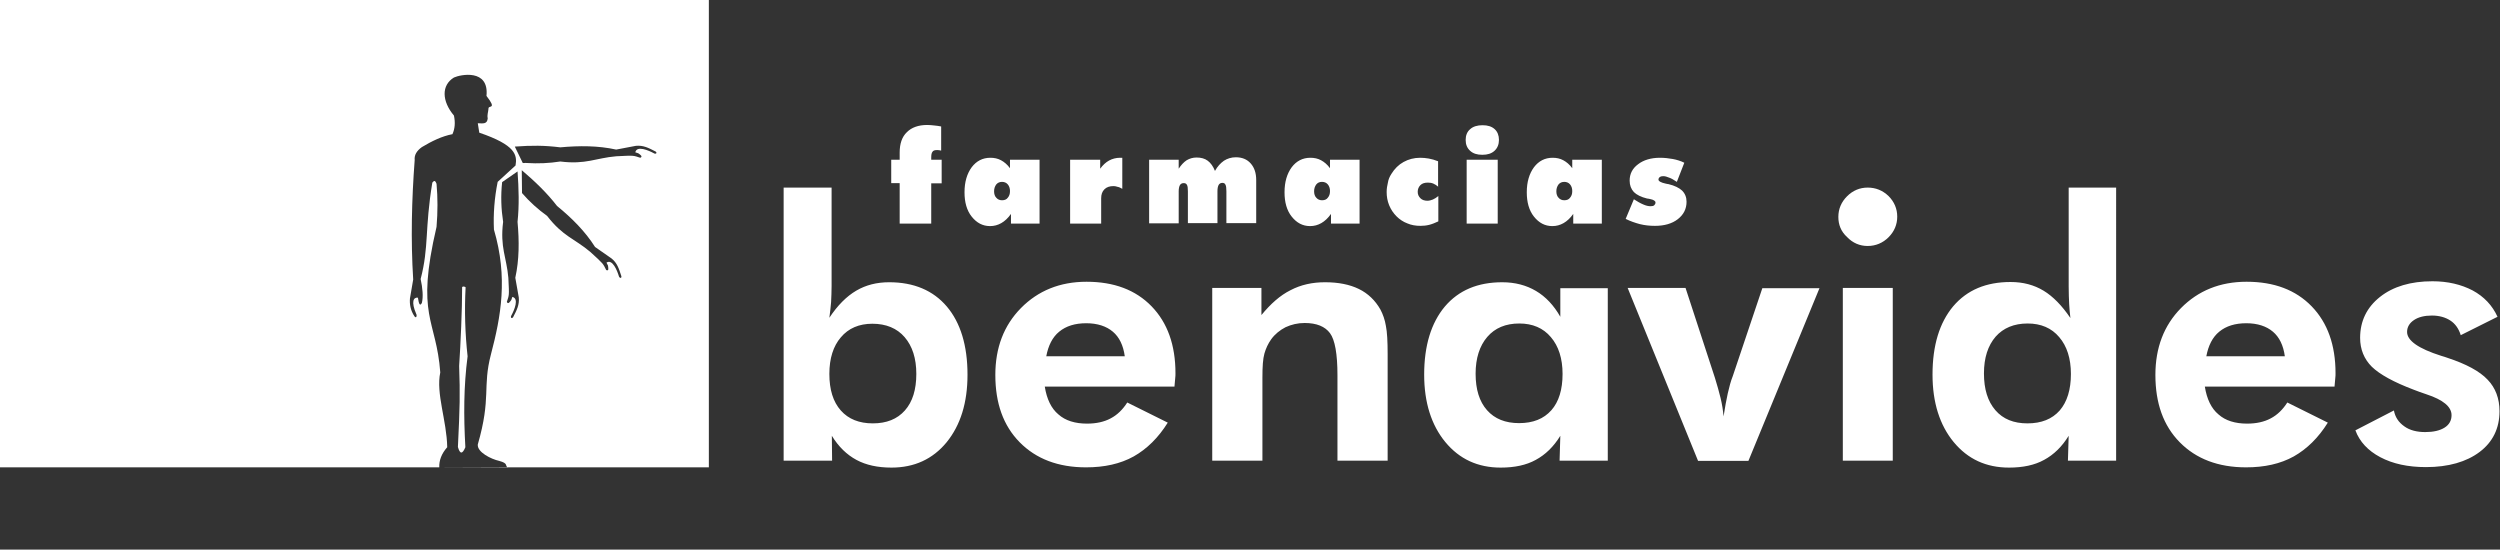
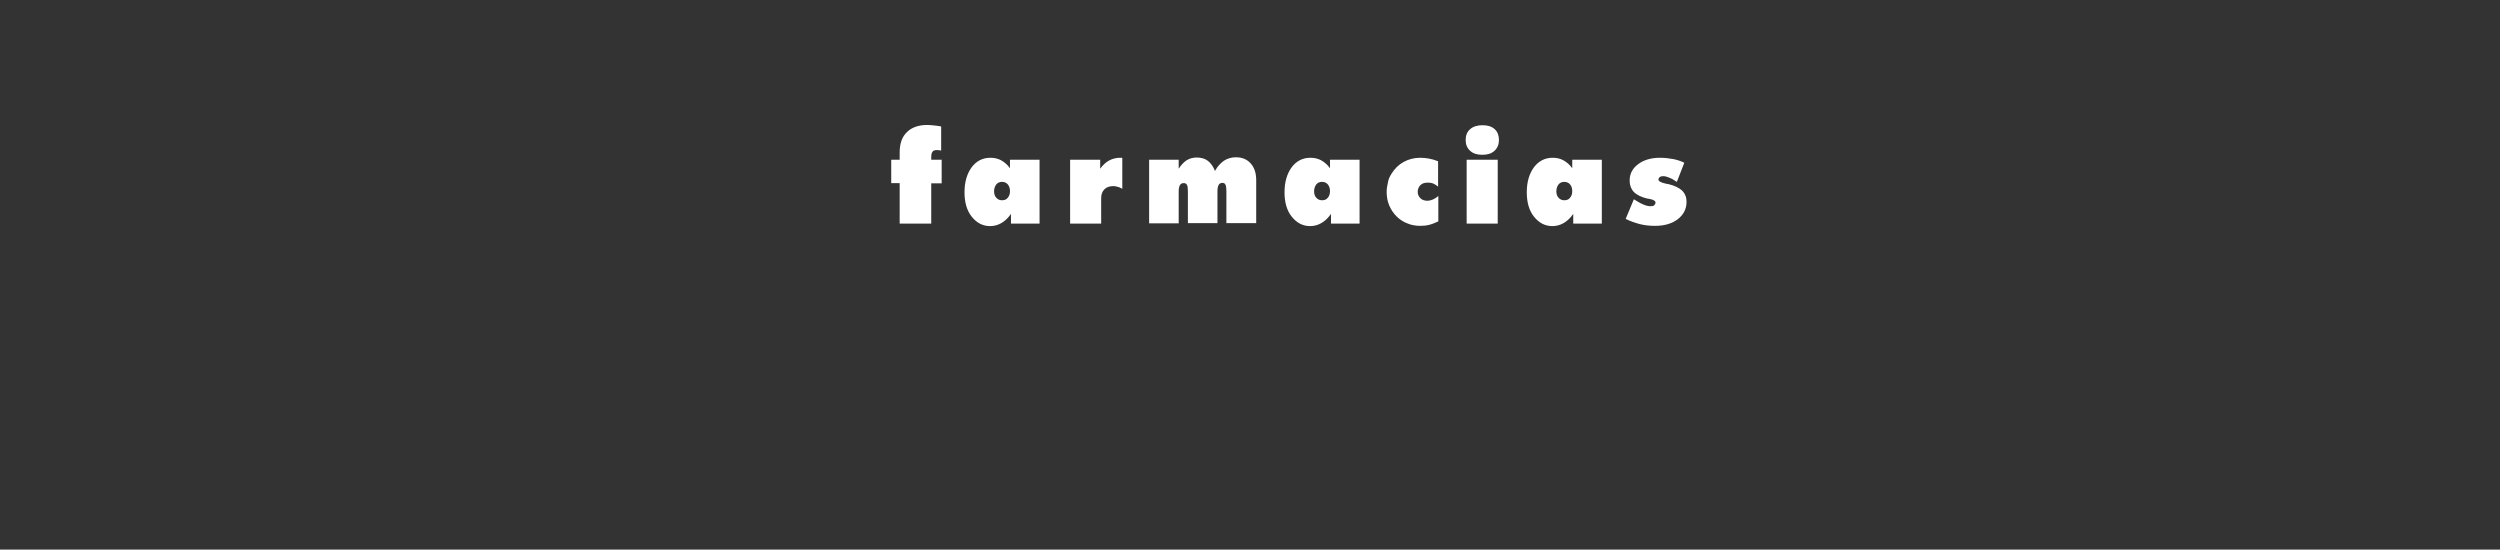
<svg xmlns="http://www.w3.org/2000/svg" version="1.1" id="Capa_1" x="0px" y="0px" viewBox="0 0 100.62 22.12" style="enable-background:new 0 0 100.62 22.12;" xml:space="preserve">
  <rect x="0" y="0" width="100.62" height="22.12" fill="#333333" stroke="none" />
  <style type="text/css">
	.st0{fill:#020202;}
	.st1{fill:#FFFFFF;}
	.st2{fill-rule:evenodd;clip-rule:evenodd;fill:#FFFFFF;}
	.st3{fill:#211915;stroke:#FFFFFF;stroke-width:2;stroke-miterlimit:10;}
	.st4{fill:none;stroke:#FFFFFF;stroke-width:2;stroke-miterlimit:10;}
</style>
  <g>
    <g>
-       <path class="st2" d="M0,0h28.53v18.81H0V0L0,0z M16.98,5.92c0.4-0.24,0.81-0.44,1.23-0.52c0.1-0.22,0.12-0.47,0.06-0.75    c-0.49-0.58-0.51-1.22,0-1.53c0.26-0.12,1.42-0.36,1.31,0.74c0.45,0.58,0.06,0.35,0.08,0.52c-0.01,0.13-0.06,0.25-0.03,0.38    C19.61,5,19.45,4.97,19.23,4.96l0.06,0.38c1.47,0.5,1.53,0.9,1.46,1.32l-0.72,0.66c-0.13,0.65-0.18,1.3-0.15,1.92    c0.57,1.94,0.28,3.5-0.12,5.02c-0.35,1.34,0.02,1.72-0.53,3.63c-0.03,0.31,0.54,0.59,0.86,0.66c0.37,0.1,0.23,0.18,0.34,0.27    l-2.75-0.01c-0.01-0.28,0.09-0.55,0.32-0.81c-0.02-1.08-0.46-2.16-0.28-3.01c-0.16-2.17-1-2.23-0.15-5.86    c0.05-0.6,0.05-1.18,0-1.73c-0.06-0.17-0.11-0.12-0.17-0.05c-0.31,1.88-0.13,2.58-0.47,3.88c0.08,0.37,0.11,0.71,0.05,0.96    c-0.07,0.14-0.12,0.07-0.16-0.21c-0.18-0.02-0.28,0.16-0.07,0.65c0.04,0.06,0.01,0.21-0.07,0.1c-0.16-0.24-0.2-0.49-0.18-0.72    l0.13-0.76c-0.1-1.6-0.06-3.2,0.06-4.81C16.67,6.24,16.77,6.07,16.98,5.92L16.98,5.92z M18.6,11.55c0,0.93-0.06,2.27-0.12,3.18    c0.04,1.17,0.03,1.61-0.05,3.26c0.08,0.29,0.18,0.3,0.3,0.01c-0.07-1.26-0.07-2.43,0.09-3.66c-0.1-0.9-0.13-1.84-0.08-2.78    C18.69,11.53,18.65,11.52,18.6,11.55L18.6,11.55z M20.83,6.9l-0.62,0.43c-0.06,0.55-0.04,1.08,0.04,1.6    c-0.13,1.03,0.14,1.43,0.21,2.25c0.04,0.76,0.03,0.68-0.06,0.97c0.05,0.12,0.13-0.01,0.18-0.08l0.04-0.12    c0.28,0.06,0.08,0.53-0.04,0.75c-0.04,0.06,0,0.15,0.07,0.07c0.15-0.29,0.26-0.5,0.23-0.8l-0.14-0.79    c0.16-0.73,0.16-1.48,0.09-2.25C20.9,8.27,20.88,7.59,20.83,6.9L20.83,6.9z M21,6.85l0.01,0.92c0.05,0.06-0.05-0.06,0,0    c0.31,0.36,0.65,0.66,1.01,0.92c0.64,0.83,1.1,0.91,1.74,1.45c0.56,0.51,0.5,0.46,0.64,0.73c0.12,0.05,0.08-0.09,0.07-0.18    l-0.06-0.12c0.24-0.16,0.43,0.32,0.5,0.55c0.02,0.07,0.11,0.1,0.1,0c-0.1-0.31-0.17-0.54-0.4-0.72l-0.66-0.46    c-0.4-0.63-0.93-1.16-1.53-1.65C22.02,7.77,21.53,7.3,21,6.85L21,6.85z M20.72,5.9l0.32,0.66c0.08,0.01,0.08-0.01,0.15,0    c0.47,0.03,0.92,0.01,1.36-0.06c1.03,0.13,1.43-0.14,2.25-0.21c0.76-0.04,0.68-0.03,0.97,0.06c0.12-0.05-0.01-0.13-0.08-0.18    l-0.12-0.04c0.06-0.28,0.53-0.08,0.75,0.04c0.06,0.04,0.15,0,0.07-0.07c-0.29-0.15-0.5-0.26-0.8-0.23L24.8,6.02    c-0.73-0.16-1.48-0.16-2.25-0.09C21.9,5.85,21.41,5.85,20.72,5.9L20.72,5.9z" />
-       <path class="st1" d="M33.38,15.05c0,0.63,0.15,1.12,0.46,1.47c0.31,0.35,0.74,0.52,1.29,0.52c0.55,0,0.98-0.17,1.29-0.52    c0.31-0.35,0.46-0.84,0.46-1.47c0-0.63-0.16-1.12-0.47-1.48c-0.31-0.36-0.75-0.54-1.3-0.54c-0.53,0-0.96,0.18-1.27,0.55    C33.54,13.93,33.38,14.42,33.38,15.05L33.38,15.05z M31.54,18.54V7.55h1.93v3.96c0,0.22-0.01,0.43-0.02,0.65    c-0.02,0.22-0.04,0.42-0.07,0.63c0.33-0.5,0.69-0.86,1.08-1.09c0.39-0.23,0.83-0.34,1.33-0.34c0.99,0,1.77,0.33,2.32,0.98    c0.55,0.65,0.83,1.57,0.83,2.74c0,1.13-0.28,2.03-0.84,2.72c-0.56,0.68-1.3,1.02-2.22,1.02c-0.55,0-1.02-0.1-1.41-0.31    c-0.39-0.21-0.72-0.53-0.99-0.97l0.01,1H31.54L31.54,18.54z M45.27,14.34c-0.06-0.44-0.22-0.77-0.48-0.99    c-0.26-0.22-0.62-0.34-1.07-0.34c-0.45,0-0.81,0.11-1.09,0.34c-0.27,0.22-0.44,0.56-0.52,0.99H45.27L45.27,14.34z M47.27,15.56    h-5.22c0.08,0.5,0.26,0.88,0.55,1.12c0.28,0.25,0.67,0.37,1.15,0.37c0.37,0,0.69-0.07,0.95-0.21c0.27-0.14,0.49-0.36,0.67-0.64    L47,17.01c-0.38,0.61-0.84,1.06-1.37,1.36c-0.54,0.3-1.18,0.44-1.92,0.44c-1.12,0-2.01-0.34-2.67-1.01    c-0.66-0.67-0.98-1.57-0.98-2.71c0-1.09,0.34-1.99,1.03-2.69c0.69-0.7,1.57-1.06,2.64-1.06c1.11,0,1.98,0.33,2.62,0.99    c0.64,0.66,0.96,1.56,0.96,2.69c0,0.06,0,0.13-0.01,0.2C47.29,15.31,47.28,15.42,47.27,15.56L47.27,15.56z M48.79,18.54v-6.95    h1.98v1.09c0.37-0.45,0.75-0.79,1.17-1c0.42-0.22,0.88-0.32,1.39-0.32c0.54,0,0.99,0.09,1.36,0.27c0.37,0.18,0.66,0.46,0.87,0.83    c0.1,0.19,0.18,0.41,0.22,0.66c0.05,0.24,0.07,0.63,0.07,1.14v0.22v4.06h-2.02V15.1c0-0.85-0.1-1.42-0.3-1.69    c-0.2-0.27-0.54-0.41-1.02-0.41c-0.28,0-0.53,0.06-0.77,0.17c-0.23,0.12-0.43,0.28-0.58,0.49c-0.12,0.17-0.21,0.36-0.27,0.57    c-0.06,0.21-0.08,0.53-0.08,0.97v0.28v3.06H48.79L48.79,18.54z M62.89,15.05c0-0.62-0.16-1.12-0.47-1.48    c-0.31-0.37-0.74-0.55-1.27-0.55c-0.55,0-0.98,0.18-1.29,0.54c-0.31,0.36-0.47,0.86-0.47,1.48c0,0.63,0.15,1.12,0.46,1.47    c0.31,0.35,0.74,0.52,1.29,0.52c0.56,0,0.99-0.17,1.3-0.52C62.74,16.17,62.89,15.68,62.89,15.05L62.89,15.05z M64.73,18.54h-1.96    l0.03-1c-0.27,0.44-0.6,0.76-0.99,0.97c-0.38,0.21-0.85,0.31-1.41,0.31c-0.92,0-1.66-0.34-2.23-1.03    c-0.56-0.68-0.85-1.59-0.85-2.71c0-1.17,0.28-2.08,0.83-2.74c0.56-0.66,1.33-0.98,2.31-0.98c0.52,0,0.97,0.12,1.36,0.35    c0.39,0.23,0.72,0.58,0.98,1.04v-1.15h1.91V18.54L64.73,18.54z M68.34,18.54l-2.83-6.95h2.33l1.18,3.61    c0.09,0.29,0.17,0.57,0.23,0.82c0.06,0.25,0.1,0.5,0.12,0.74c0.06-0.37,0.11-0.67,0.17-0.93c0.06-0.26,0.12-0.49,0.2-0.69    l1.19-3.54h2.3l-2.86,6.95H68.34L68.34,18.54z M73.99,8.73c0-0.32,0.12-0.6,0.35-0.83c0.23-0.23,0.51-0.35,0.83-0.35    c0.32,0,0.6,0.11,0.84,0.34c0.23,0.23,0.35,0.51,0.35,0.83c0,0.32-0.12,0.6-0.35,0.83c-0.23,0.23-0.52,0.35-0.84,0.35    c-0.32,0-0.6-0.12-0.83-0.36C74.1,9.32,73.99,9.05,73.99,8.73L73.99,8.73z M74.17,18.54v-6.95h2.01v6.95H74.17L74.17,18.54z     M83.35,15.05c0-0.62-0.16-1.12-0.47-1.48c-0.31-0.37-0.74-0.55-1.27-0.55c-0.55,0-0.98,0.18-1.29,0.53    c-0.31,0.36-0.47,0.85-0.47,1.48c0,0.63,0.15,1.12,0.46,1.48c0.31,0.36,0.74,0.53,1.29,0.53c0.56,0,0.99-0.17,1.3-0.52    C83.2,16.17,83.35,15.68,83.35,15.05L83.35,15.05z M85.19,18.54h-1.96l0.03-1c-0.27,0.44-0.6,0.76-0.99,0.97    c-0.38,0.21-0.85,0.31-1.41,0.31c-0.92,0-1.66-0.34-2.23-1.03c-0.56-0.68-0.85-1.59-0.85-2.71c0-1.18,0.28-2.09,0.83-2.75    c0.56-0.66,1.33-0.98,2.31-0.98c0.51,0,0.95,0.12,1.33,0.35c0.38,0.23,0.74,0.6,1.08,1.1c-0.02-0.17-0.04-0.36-0.05-0.56    c-0.01-0.21-0.02-0.44-0.02-0.71V7.55h1.91V18.54L85.19,18.54z M91.96,14.34c-0.06-0.44-0.22-0.77-0.48-0.99    c-0.26-0.22-0.62-0.34-1.07-0.34c-0.45,0-0.81,0.11-1.09,0.34c-0.27,0.22-0.44,0.56-0.52,0.99H91.96L91.96,14.34z M93.96,15.56    h-5.22c0.08,0.5,0.26,0.88,0.55,1.12c0.28,0.25,0.67,0.37,1.15,0.37c0.37,0,0.69-0.07,0.95-0.21c0.27-0.14,0.49-0.36,0.67-0.64    l1.63,0.81c-0.38,0.61-0.84,1.06-1.37,1.36c-0.54,0.3-1.18,0.44-1.92,0.44c-1.12,0-2.01-0.34-2.67-1.01    c-0.66-0.67-0.98-1.57-0.98-2.71c0-1.09,0.34-1.99,1.03-2.69c0.69-0.7,1.57-1.06,2.64-1.06c1.11,0,1.98,0.33,2.62,0.99    c0.64,0.66,0.96,1.56,0.96,2.69c0,0.06,0,0.13-0.01,0.2C93.98,15.31,93.97,15.42,93.96,15.56L93.96,15.56z M94.8,17.32l1.55-0.8    c0.05,0.27,0.19,0.48,0.42,0.64c0.22,0.16,0.51,0.23,0.84,0.23c0.33,0,0.59-0.06,0.78-0.18c0.19-0.12,0.28-0.29,0.28-0.5    c0-0.34-0.34-0.62-1.01-0.84c-0.21-0.07-0.37-0.13-0.5-0.18c-0.82-0.31-1.38-0.62-1.7-0.93c-0.31-0.31-0.47-0.7-0.47-1.16    c0-0.68,0.27-1.23,0.8-1.65c0.53-0.42,1.24-0.63,2.11-0.63c0.62,0,1.16,0.13,1.62,0.37c0.46,0.25,0.79,0.6,1,1.06l-1.48,0.74    c-0.08-0.26-0.22-0.46-0.42-0.59c-0.2-0.13-0.45-0.2-0.74-0.2c-0.3,0-0.54,0.06-0.72,0.18c-0.18,0.12-0.28,0.28-0.28,0.48    c0,0.35,0.46,0.67,1.37,0.96c0.11,0.03,0.19,0.06,0.25,0.08c0.76,0.25,1.3,0.54,1.62,0.88c0.32,0.33,0.48,0.76,0.48,1.27    c0,0.69-0.27,1.24-0.8,1.64s-1.26,0.61-2.16,0.61c-0.72,0-1.33-0.13-1.84-0.4C95.31,18.14,94.97,17.78,94.8,17.32L94.8,17.32z" />
      <path class="st1" d="M36.21,8.99V7.37h-0.34V6.43h0.34V6.14c0-0.35,0.09-0.63,0.29-0.82c0.19-0.19,0.46-0.29,0.82-0.29    c0.09,0,0.19,0.01,0.28,0.02c0.09,0.01,0.19,0.02,0.28,0.04v0.97c-0.01,0-0.03,0-0.05-0.01c-0.06-0.01-0.1-0.01-0.12-0.01    c-0.09,0-0.15,0.02-0.18,0.07c-0.04,0.05-0.05,0.13-0.05,0.24v0.08h0.42v0.95h-0.42v1.62H36.21L36.21,8.99z M40.01,7.7    c0,0.11,0.03,0.2,0.09,0.26c0.06,0.07,0.14,0.1,0.23,0.1c0.1,0,0.18-0.03,0.23-0.1c0.06-0.07,0.09-0.15,0.09-0.27    c0-0.11-0.03-0.2-0.09-0.27c-0.06-0.07-0.14-0.1-0.23-0.1s-0.17,0.03-0.23,0.1C40.04,7.5,40.01,7.59,40.01,7.7L40.01,7.7z     M40.69,8.99V8.61c-0.12,0.17-0.25,0.29-0.39,0.37c-0.14,0.08-0.29,0.12-0.45,0.12c-0.3,0-0.54-0.13-0.74-0.38    c-0.2-0.25-0.29-0.58-0.29-0.98c0-0.42,0.1-0.75,0.29-1.01c0.19-0.25,0.44-0.38,0.75-0.38c0.16,0,0.3,0.03,0.43,0.1    c0.13,0.07,0.25,0.17,0.36,0.32V6.43h1.19v2.57H40.69L40.69,8.99z M43.07,8.99V6.43h1.21v0.36c0.11-0.15,0.23-0.26,0.36-0.33    c0.13-0.07,0.28-0.11,0.44-0.11c0.02,0,0.04,0,0.06,0c0.01,0,0.02,0,0.03,0V7.6c-0.07-0.04-0.13-0.07-0.19-0.08    c-0.06-0.02-0.11-0.03-0.16-0.03c-0.16,0-0.28,0.04-0.37,0.13c-0.09,0.09-0.13,0.21-0.13,0.36v1.02H43.07L43.07,8.99z M46.25,8.99    V6.43h1.19v0.36c0.1-0.15,0.2-0.26,0.32-0.34c0.12-0.07,0.25-0.11,0.4-0.11c0.18,0,0.33,0.04,0.45,0.13    c0.12,0.09,0.22,0.23,0.29,0.41c0.1-0.18,0.22-0.31,0.36-0.41c0.14-0.09,0.3-0.14,0.48-0.14c0.25,0,0.45,0.08,0.6,0.25    c0.15,0.17,0.22,0.39,0.22,0.67v1.73h-1.2V7.7c0-0.13-0.01-0.22-0.04-0.27c-0.02-0.05-0.07-0.07-0.12-0.07    c-0.07,0-0.12,0.03-0.15,0.08c-0.03,0.05-0.05,0.14-0.05,0.25v1.29h-1.19V7.7c0-0.13-0.01-0.22-0.04-0.26    c-0.02-0.05-0.07-0.07-0.13-0.07c-0.07,0-0.12,0.03-0.15,0.08c-0.03,0.05-0.05,0.14-0.05,0.25v1.29H46.25L46.25,8.99z M52.89,7.7    c0,0.11,0.03,0.2,0.09,0.26c0.06,0.07,0.14,0.1,0.23,0.1c0.1,0,0.18-0.03,0.23-0.1c0.06-0.07,0.09-0.15,0.09-0.27    c0-0.11-0.03-0.2-0.09-0.27c-0.06-0.07-0.14-0.1-0.23-0.1c-0.1,0-0.17,0.03-0.23,0.1C52.92,7.5,52.89,7.59,52.89,7.7L52.89,7.7z     M53.57,8.99V8.61c-0.12,0.17-0.25,0.29-0.39,0.37c-0.14,0.08-0.29,0.12-0.45,0.12c-0.3,0-0.54-0.13-0.74-0.38    c-0.2-0.25-0.29-0.58-0.29-0.98c0-0.42,0.1-0.75,0.29-1.01c0.19-0.25,0.44-0.38,0.75-0.38c0.16,0,0.3,0.03,0.43,0.1    c0.13,0.07,0.25,0.17,0.36,0.32V6.43h1.19v2.57H53.57L53.57,8.99z M57.89,7.52c-0.07-0.06-0.13-0.1-0.2-0.13    c-0.07-0.03-0.14-0.04-0.22-0.04c-0.13,0-0.23,0.03-0.3,0.1c-0.07,0.07-0.11,0.16-0.11,0.27c0,0.11,0.04,0.19,0.11,0.26    c0.07,0.07,0.17,0.1,0.28,0.1c0.07,0,0.15-0.02,0.22-0.05c0.07-0.03,0.15-0.08,0.22-0.14v1.02c-0.13,0.06-0.25,0.11-0.37,0.14    c-0.12,0.03-0.24,0.04-0.35,0.04c-0.19,0-0.37-0.03-0.53-0.1c-0.16-0.06-0.31-0.16-0.43-0.28c-0.13-0.13-0.23-0.28-0.3-0.45    c-0.07-0.17-0.1-0.35-0.1-0.53c0-0.13,0.02-0.26,0.05-0.38C55.88,7.22,55.93,7.11,56,7c0.13-0.21,0.29-0.37,0.49-0.48    c0.2-0.11,0.42-0.17,0.67-0.17c0.11,0,0.22,0.01,0.34,0.03c0.12,0.02,0.25,0.06,0.38,0.11V7.52L57.89,7.52z M60.33,5.63    c0,0.18-0.06,0.33-0.18,0.44c-0.12,0.11-0.28,0.16-0.49,0.16c-0.21,0-0.37-0.05-0.49-0.16c-0.12-0.11-0.18-0.25-0.18-0.44    c0-0.18,0.06-0.33,0.18-0.43c0.12-0.11,0.29-0.16,0.5-0.16c0.21,0,0.37,0.05,0.49,0.16C60.27,5.3,60.33,5.45,60.33,5.63    L60.33,5.63z M59.03,8.99V6.43h1.25v2.57H59.03L59.03,8.99z M62.64,7.7c0,0.11,0.03,0.2,0.09,0.26c0.06,0.07,0.14,0.1,0.23,0.1    c0.1,0,0.18-0.03,0.23-0.1c0.06-0.07,0.09-0.15,0.09-0.27c0-0.11-0.03-0.2-0.09-0.27c-0.06-0.07-0.14-0.1-0.23-0.1    s-0.17,0.03-0.23,0.1C62.67,7.5,62.64,7.59,62.64,7.7L62.64,7.7z M63.32,8.99V8.61c-0.12,0.17-0.25,0.29-0.39,0.37    c-0.14,0.08-0.29,0.12-0.45,0.12c-0.3,0-0.54-0.13-0.74-0.38c-0.2-0.25-0.29-0.58-0.29-0.98c0-0.42,0.1-0.75,0.29-1.01    c0.19-0.25,0.44-0.38,0.75-0.38c0.16,0,0.3,0.03,0.43,0.1c0.13,0.07,0.25,0.17,0.36,0.32V6.43h1.19v2.57H63.32L63.32,8.99z     M65.43,8.81l0.33-0.79c0.14,0.09,0.26,0.16,0.38,0.21c0.11,0.05,0.21,0.07,0.29,0.07c0.07,0,0.12-0.01,0.15-0.04    c0.03-0.03,0.05-0.06,0.05-0.11c0-0.06-0.07-0.11-0.22-0.14C66.36,8,66.32,7.99,66.29,7.99c-0.24-0.06-0.42-0.15-0.53-0.26    c-0.11-0.12-0.17-0.27-0.17-0.46c0-0.27,0.11-0.49,0.34-0.66c0.22-0.17,0.52-0.26,0.88-0.26c0.18,0,0.35,0.02,0.52,0.05    c0.16,0.03,0.32,0.08,0.46,0.15l-0.3,0.77c-0.12-0.08-0.22-0.14-0.31-0.17c-0.09-0.04-0.17-0.06-0.24-0.06    c-0.06,0-0.1,0.01-0.14,0.04c-0.03,0.02-0.05,0.06-0.05,0.1c0,0.06,0.1,0.12,0.29,0.16c0.05,0.01,0.08,0.02,0.11,0.02    c0.25,0.06,0.43,0.15,0.55,0.26c0.12,0.12,0.18,0.27,0.18,0.45c0,0.29-0.12,0.52-0.35,0.7C67.3,9,66.99,9.09,66.61,9.09    c-0.21,0-0.41-0.02-0.61-0.07C65.81,8.97,65.61,8.9,65.43,8.81L65.43,8.81z" />
    </g>
  </g>
</svg>